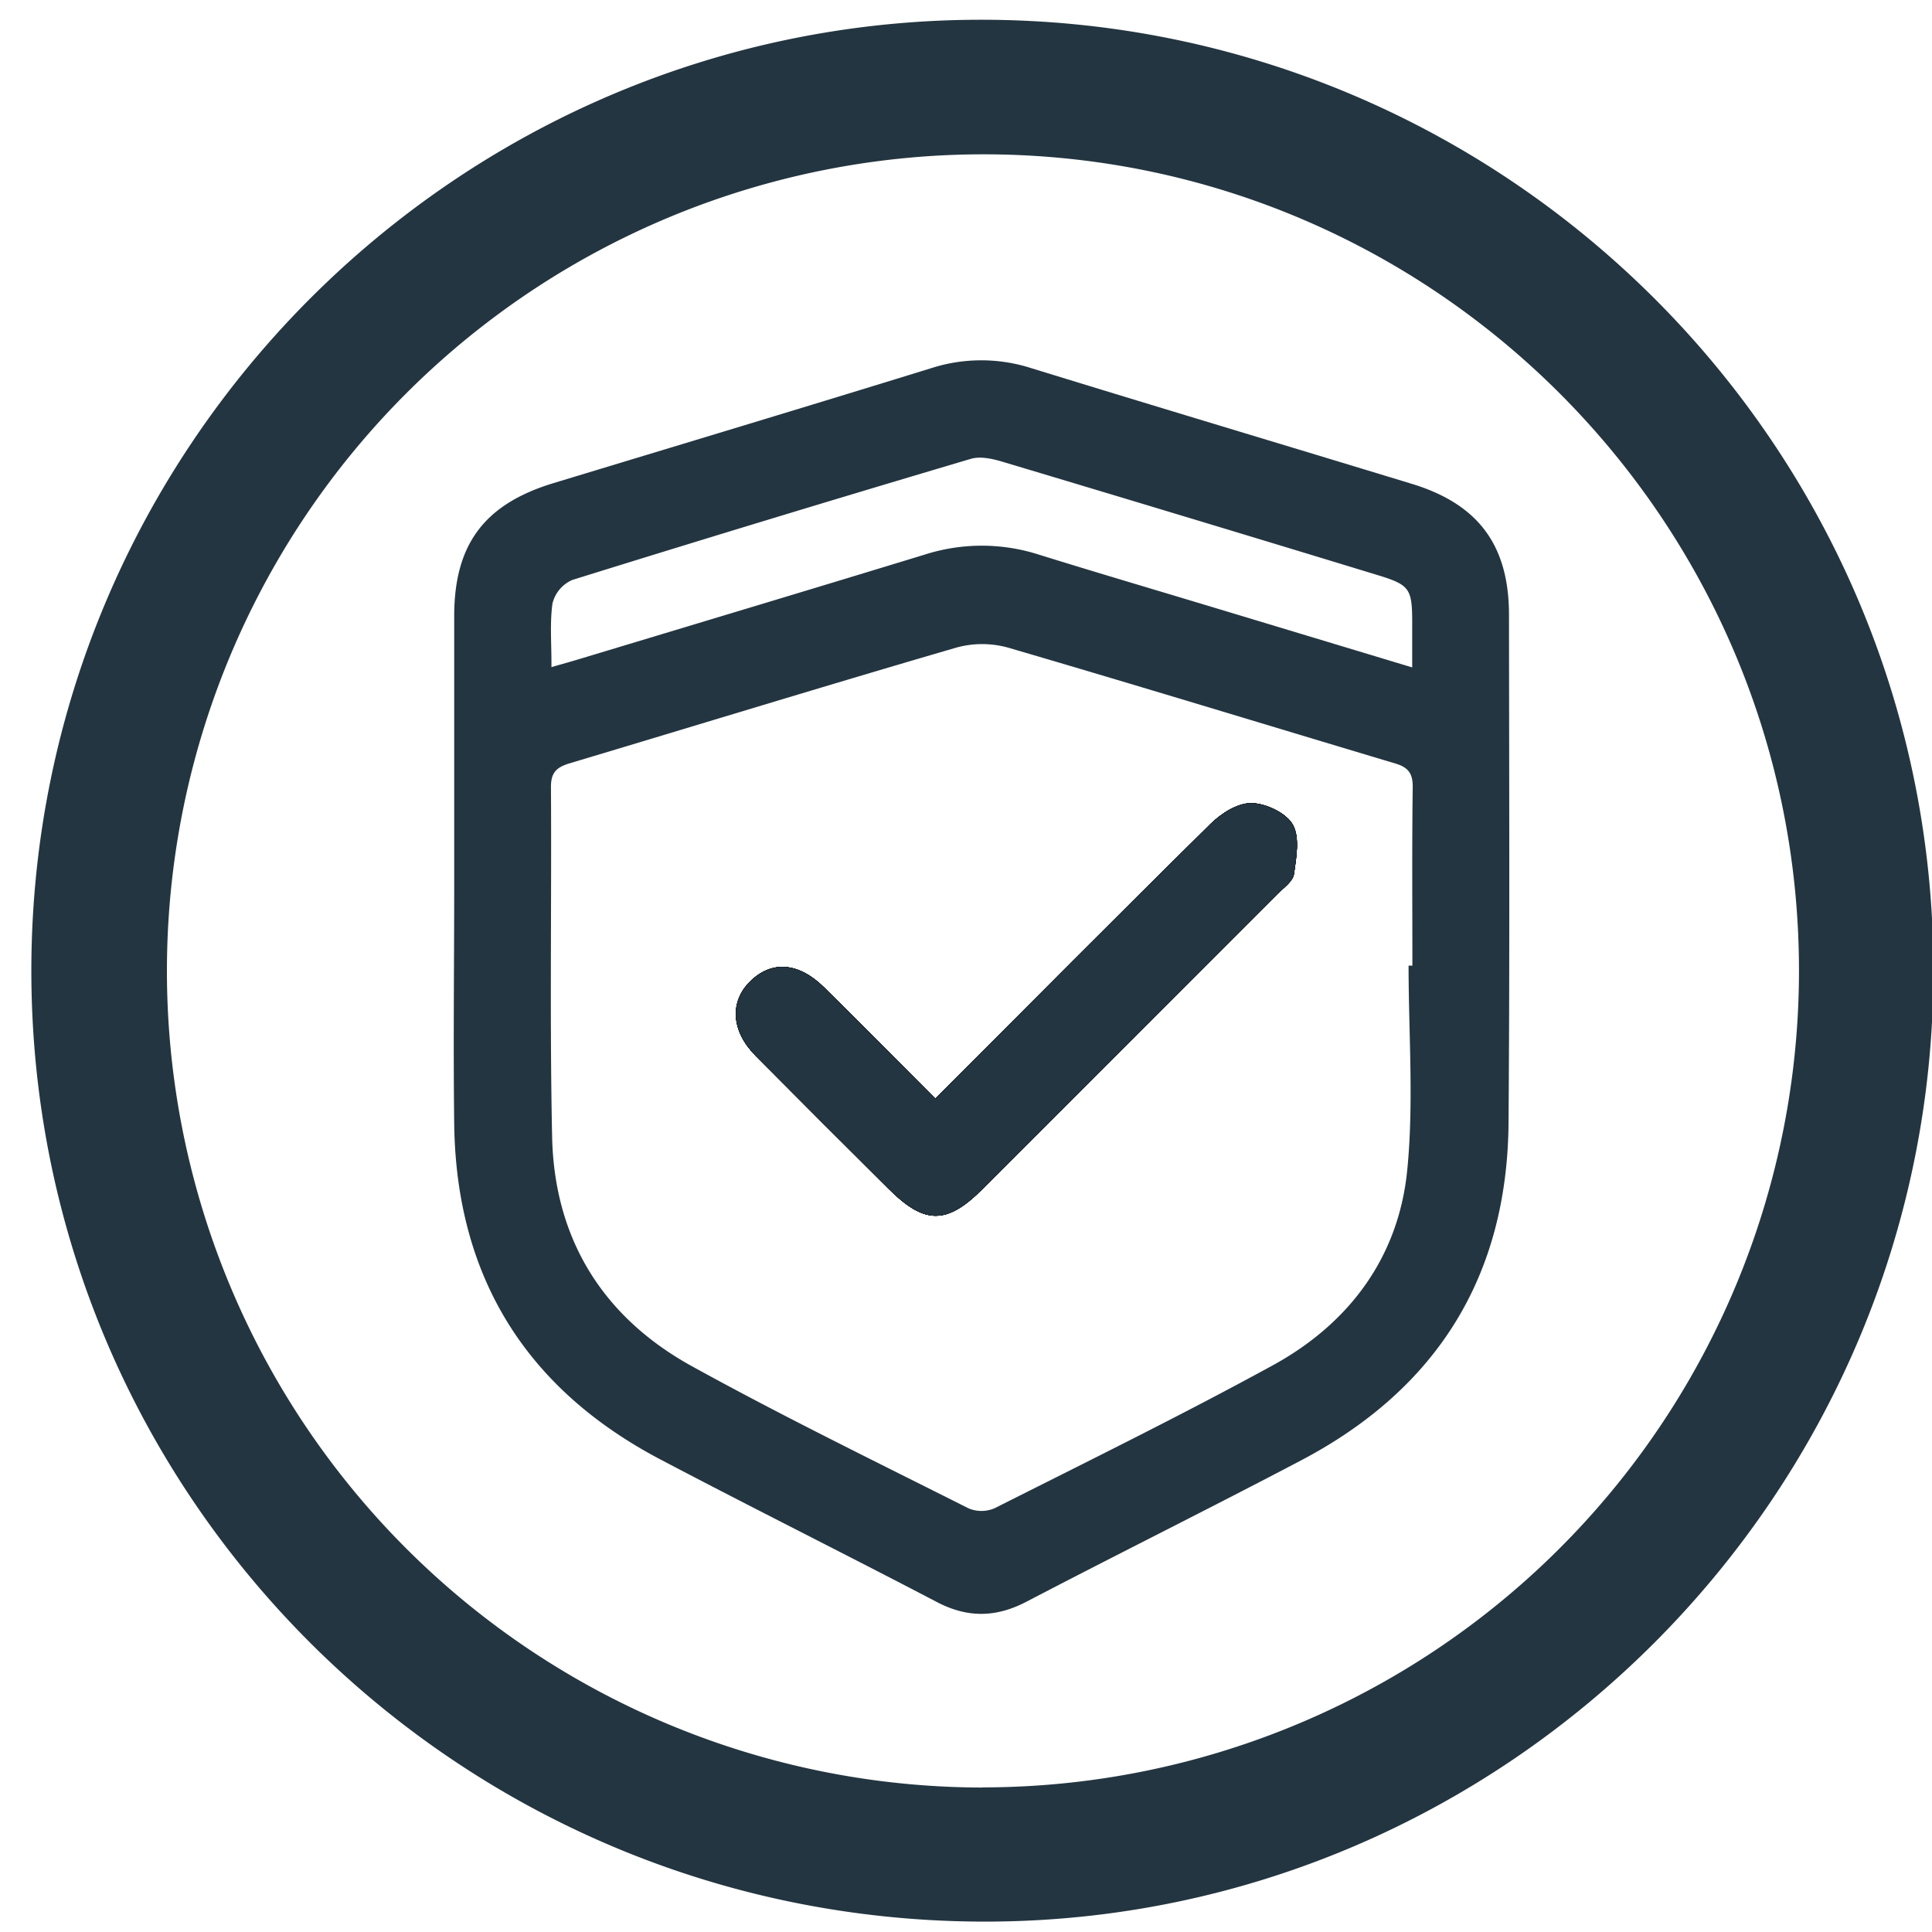
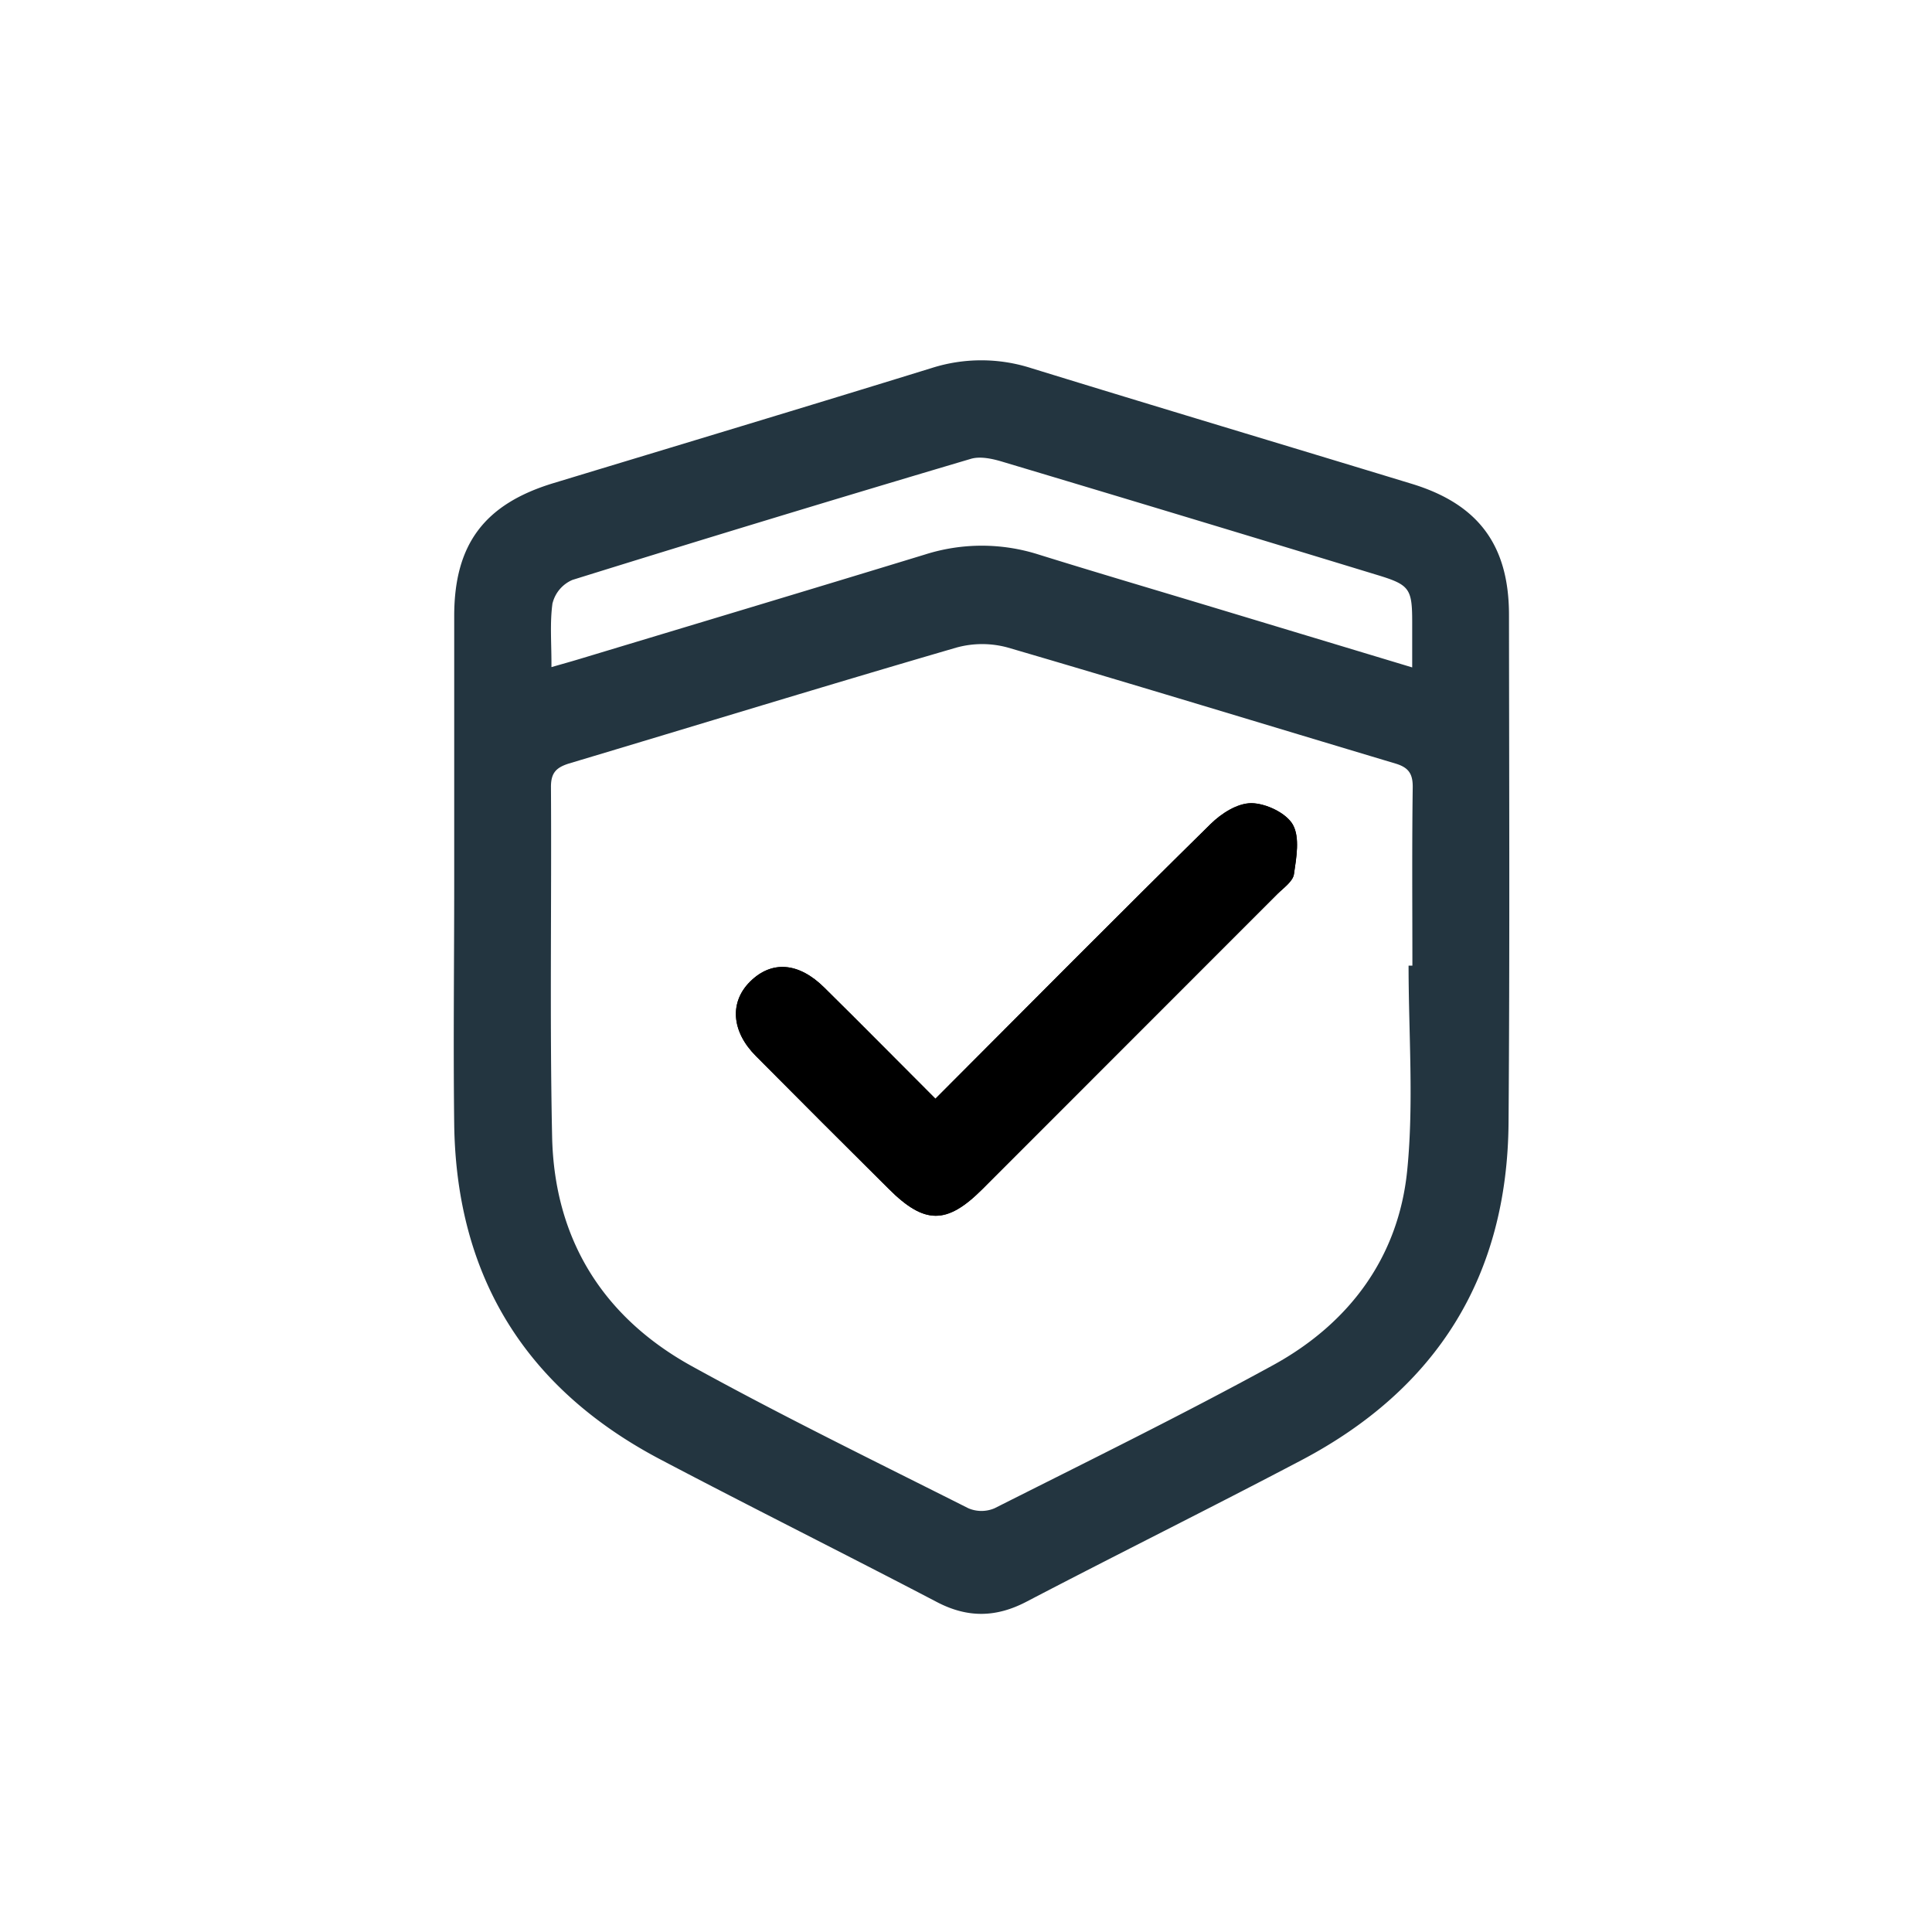
<svg xmlns="http://www.w3.org/2000/svg" id="图层_1" data-name="图层 1" viewBox="0 0 400 400">
  <defs>
    <style>.cls-1{fill:#233540;}</style>
  </defs>
  <title>未标题-1</title>
-   <path d="M264.42,185.11q-30.53,30.58-61.1,61.13c-7.33,7.33-11.95,7.29-19.35-.1q-13.78-13.77-27.54-27.56c-5.05-5.08-5.46-11.14-1.16-15.39,4.46-4.41,10-4,15.36,1.26,7.56,7.48,15,15.05,23,23,19.3-19.31,38.06-38.21,57-56.9,2.2-2.17,5.62-4.32,8.45-4.29s7.16,2,8.53,4.44c1.49,2.65.73,6.84.22,10.25C267.65,182.5,265.71,183.83,264.42,185.11Z" />
-   <path d="M267.65,170.73c-1.37-2.42-5.56-4.4-8.53-4.44s-6.25,2.12-8.45,4.29c-19,18.69-37.73,37.59-57,56.9-8-8-15.45-15.55-23-23-5.32-5.27-10.9-5.67-15.36-1.26-4.3,4.25-3.89,10.31,1.16,15.39Q170.16,232.4,184,246.14c7.4,7.39,12,7.43,19.35.1q30.57-30.56,61.1-61.13c1.29-1.28,3.23-2.61,3.45-4.13C268.38,177.57,269.14,173.38,267.65,170.73Z" />
-   <path d="M267.65,170.73c-1.37-2.42-5.56-4.4-8.53-4.44s-6.25,2.12-8.45,4.29c-19,18.69-37.73,37.59-57,56.9-8-8-15.45-15.55-23-23-5.32-5.27-10.9-5.67-15.36-1.26-4.3,4.25-3.89,10.31,1.16,15.39Q170.16,232.4,184,246.14c7.4,7.39,12,7.43,19.35.1q30.57-30.56,61.1-61.13c1.29-1.28,3.23-2.61,3.45-4.13C268.38,177.57,269.14,173.38,267.65,170.73Z" />
  <path class="cls-1" d="M312.42,127.33c0-14.48-6.38-23-20.23-27.19-26.25-8-52.53-15.86-78.75-23.94a33.8,33.8,0,0,0-20.56,0c-26.06,8.05-52.17,15.9-78.27,23.82-14.28,4.33-20.54,12.62-20.57,27.42q0,27.49,0,55c0,16.83-.21,33.66,0,50.49.48,31.49,14.89,54.62,42.72,69.25,19,10,38.21,19.57,57.24,29.52,6.33,3.3,12.21,3.21,18.51-.08,18.88-9.86,38-19.34,56.82-29.24,28.18-14.8,42.8-38.18,43-70.11C312.59,197.32,312.45,162.32,312.42,127.33Zm-198-2.51a7.12,7.12,0,0,1,4.11-4.76Q159.67,107.25,201,95c2-.6,4.6,0,6.75.66Q246.42,107.23,285,119c6.81,2.06,7.37,2.79,7.38,9.72v9.46l-41.58-12.55c-11.93-3.6-23.88-7.12-35.77-10.82a38.73,38.73,0,0,0-23.53,0c-23.83,7.28-47.7,14.44-71.55,21.64-1.72.52-3.46,1-5.78,1.67C114.21,133.36,113.8,129,114.4,124.82Zm178,75.1h-.79c0,14.13,1.11,28.38-.28,42.37-1.79,18-12,31.7-27.77,40.35-18.95,10.37-38.37,19.9-57.67,29.63a6.89,6.89,0,0,1-5.42,0c-19.16-9.65-38.47-19.06-57.24-29.41-18.44-10.17-28.5-26.35-28.94-47.53-.51-24.13-.09-48.29-.24-72.43,0-2.94,1.13-4,3.71-4.82,26.75-8,53.43-16.2,80.22-24a20,20,0,0,1,10.69,0c26.79,7.83,53.47,16,80.21,24,2.68.8,3.62,2.06,3.59,4.91C292.32,175.27,292.42,187.59,292.42,199.92Z" />
  <path d="M259.12,166.29c-2.83,0-6.25,2.12-8.45,4.29-19,18.69-37.73,37.59-57,56.9-8-8-15.45-15.55-23-23-5.32-5.27-10.9-5.67-15.36-1.26-4.3,4.25-3.89,10.31,1.16,15.39Q170.16,232.4,184,246.14c7.4,7.39,12,7.43,19.35.1q30.57-30.56,61.1-61.13c1.29-1.28,3.23-2.61,3.45-4.13.51-3.41,1.27-7.6-.22-10.25C266.28,168.31,262.09,166.33,259.12,166.29Z" />
  <path d="M267.65,170.73c-1.37-2.42-5.56-4.4-8.53-4.44s-6.25,2.12-8.45,4.29c-19,18.69-37.73,37.59-57,56.9-8-8-15.45-15.55-23-23-5.32-5.27-10.9-5.67-15.36-1.26-4.3,4.25-3.89,10.31,1.16,15.39Q170.16,232.4,184,246.14c7.4,7.39,12,7.43,19.35.1q30.57-30.56,61.1-61.13c1.29-1.28,3.23-2.61,3.45-4.13C268.38,177.57,269.14,173.38,267.65,170.73Z" />
-   <path class="cls-1" d="M267.65,170.73c-1.37-2.42-5.56-4.4-8.53-4.44s-6.25,2.12-8.45,4.29c-19,18.69-37.73,37.59-57,56.9-8-8-15.45-15.55-23-23-5.32-5.27-10.9-5.67-15.36-1.26-4.3,4.25-3.89,10.31,1.16,15.39Q170.16,232.4,184,246.14c7.4,7.39,12,7.43,19.35.1q30.57-30.56,61.1-61.13c1.29-1.28,3.23-2.61,3.45-4.13C268.38,177.57,269.14,173.38,267.65,170.73Z" />
-   <path class="cls-1" d="M203.11,4.09c-108.42,0-196.68,88.5-196.62,197,.07,108.72,88.36,196.72,197.42,196.76,108,0,196.32-88.5,196.38-196.81C400.35,92.37,311.94,4.05,203.11,4.09Zm.33,366a169.07,169.07,0,1,1,.38-338.14c93.05.11,168.62,75.83,168.64,169A169.08,169.08,0,0,1,203.44,370.06Z" />
</svg>